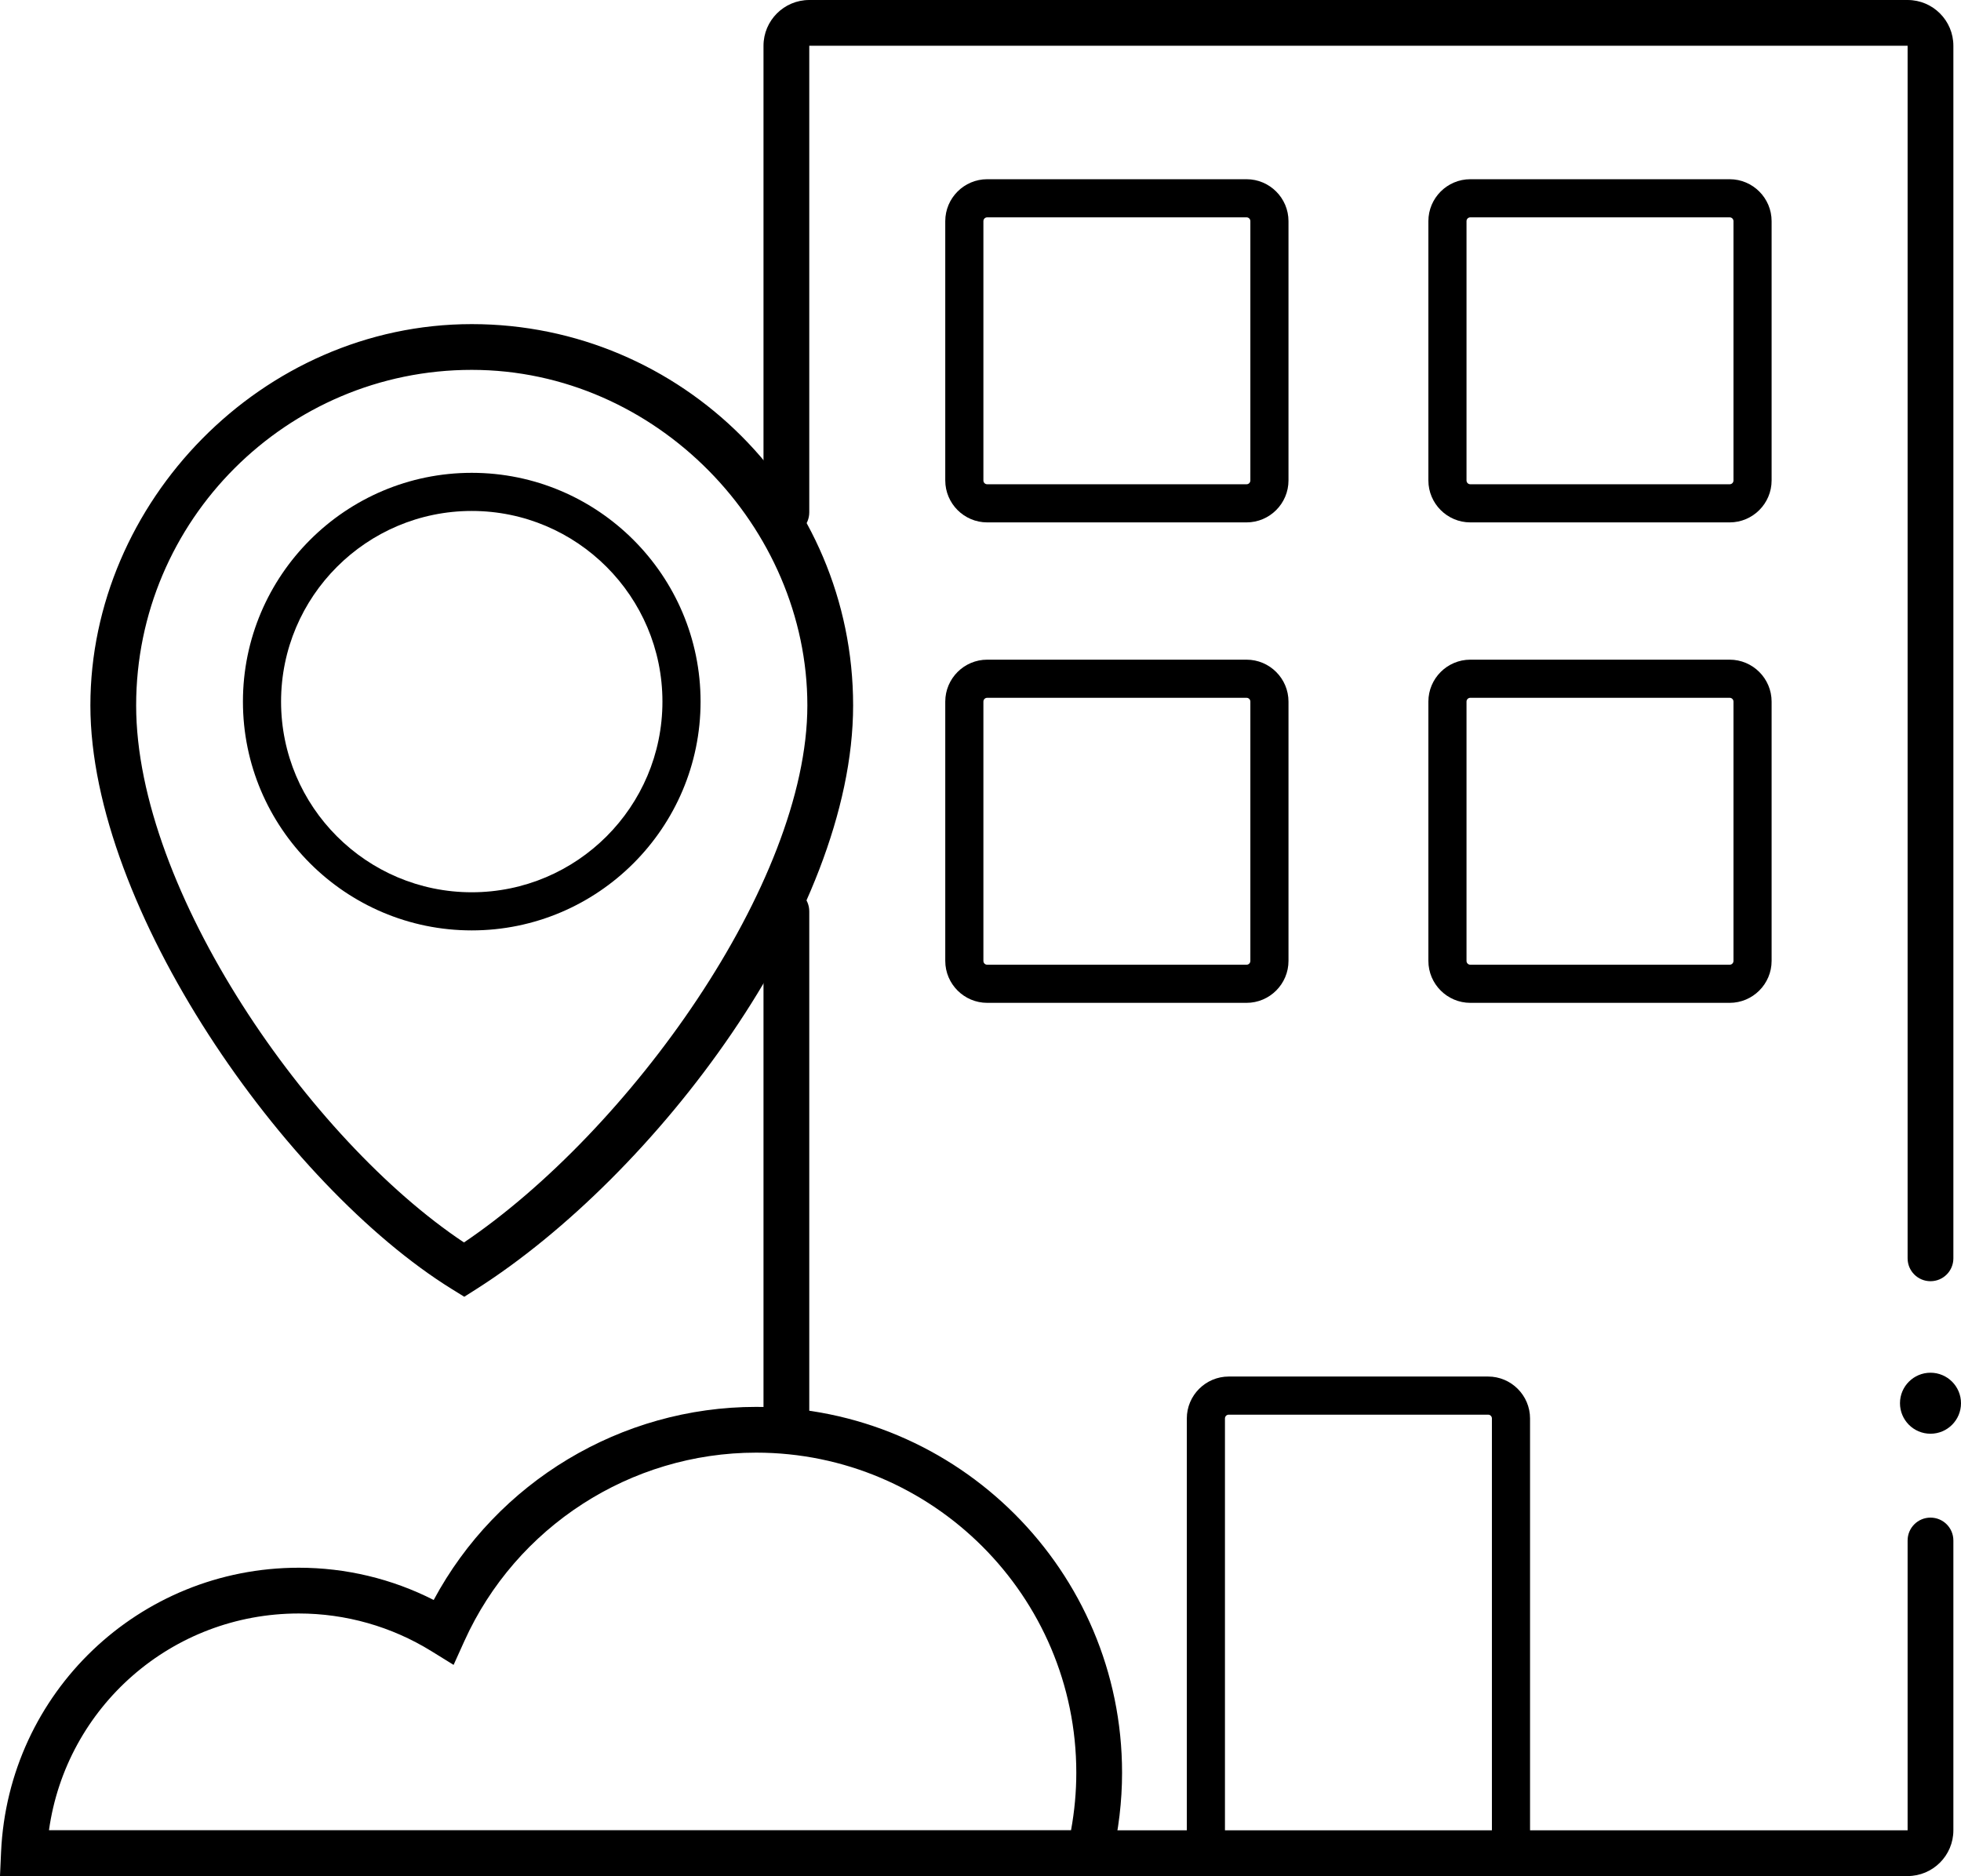
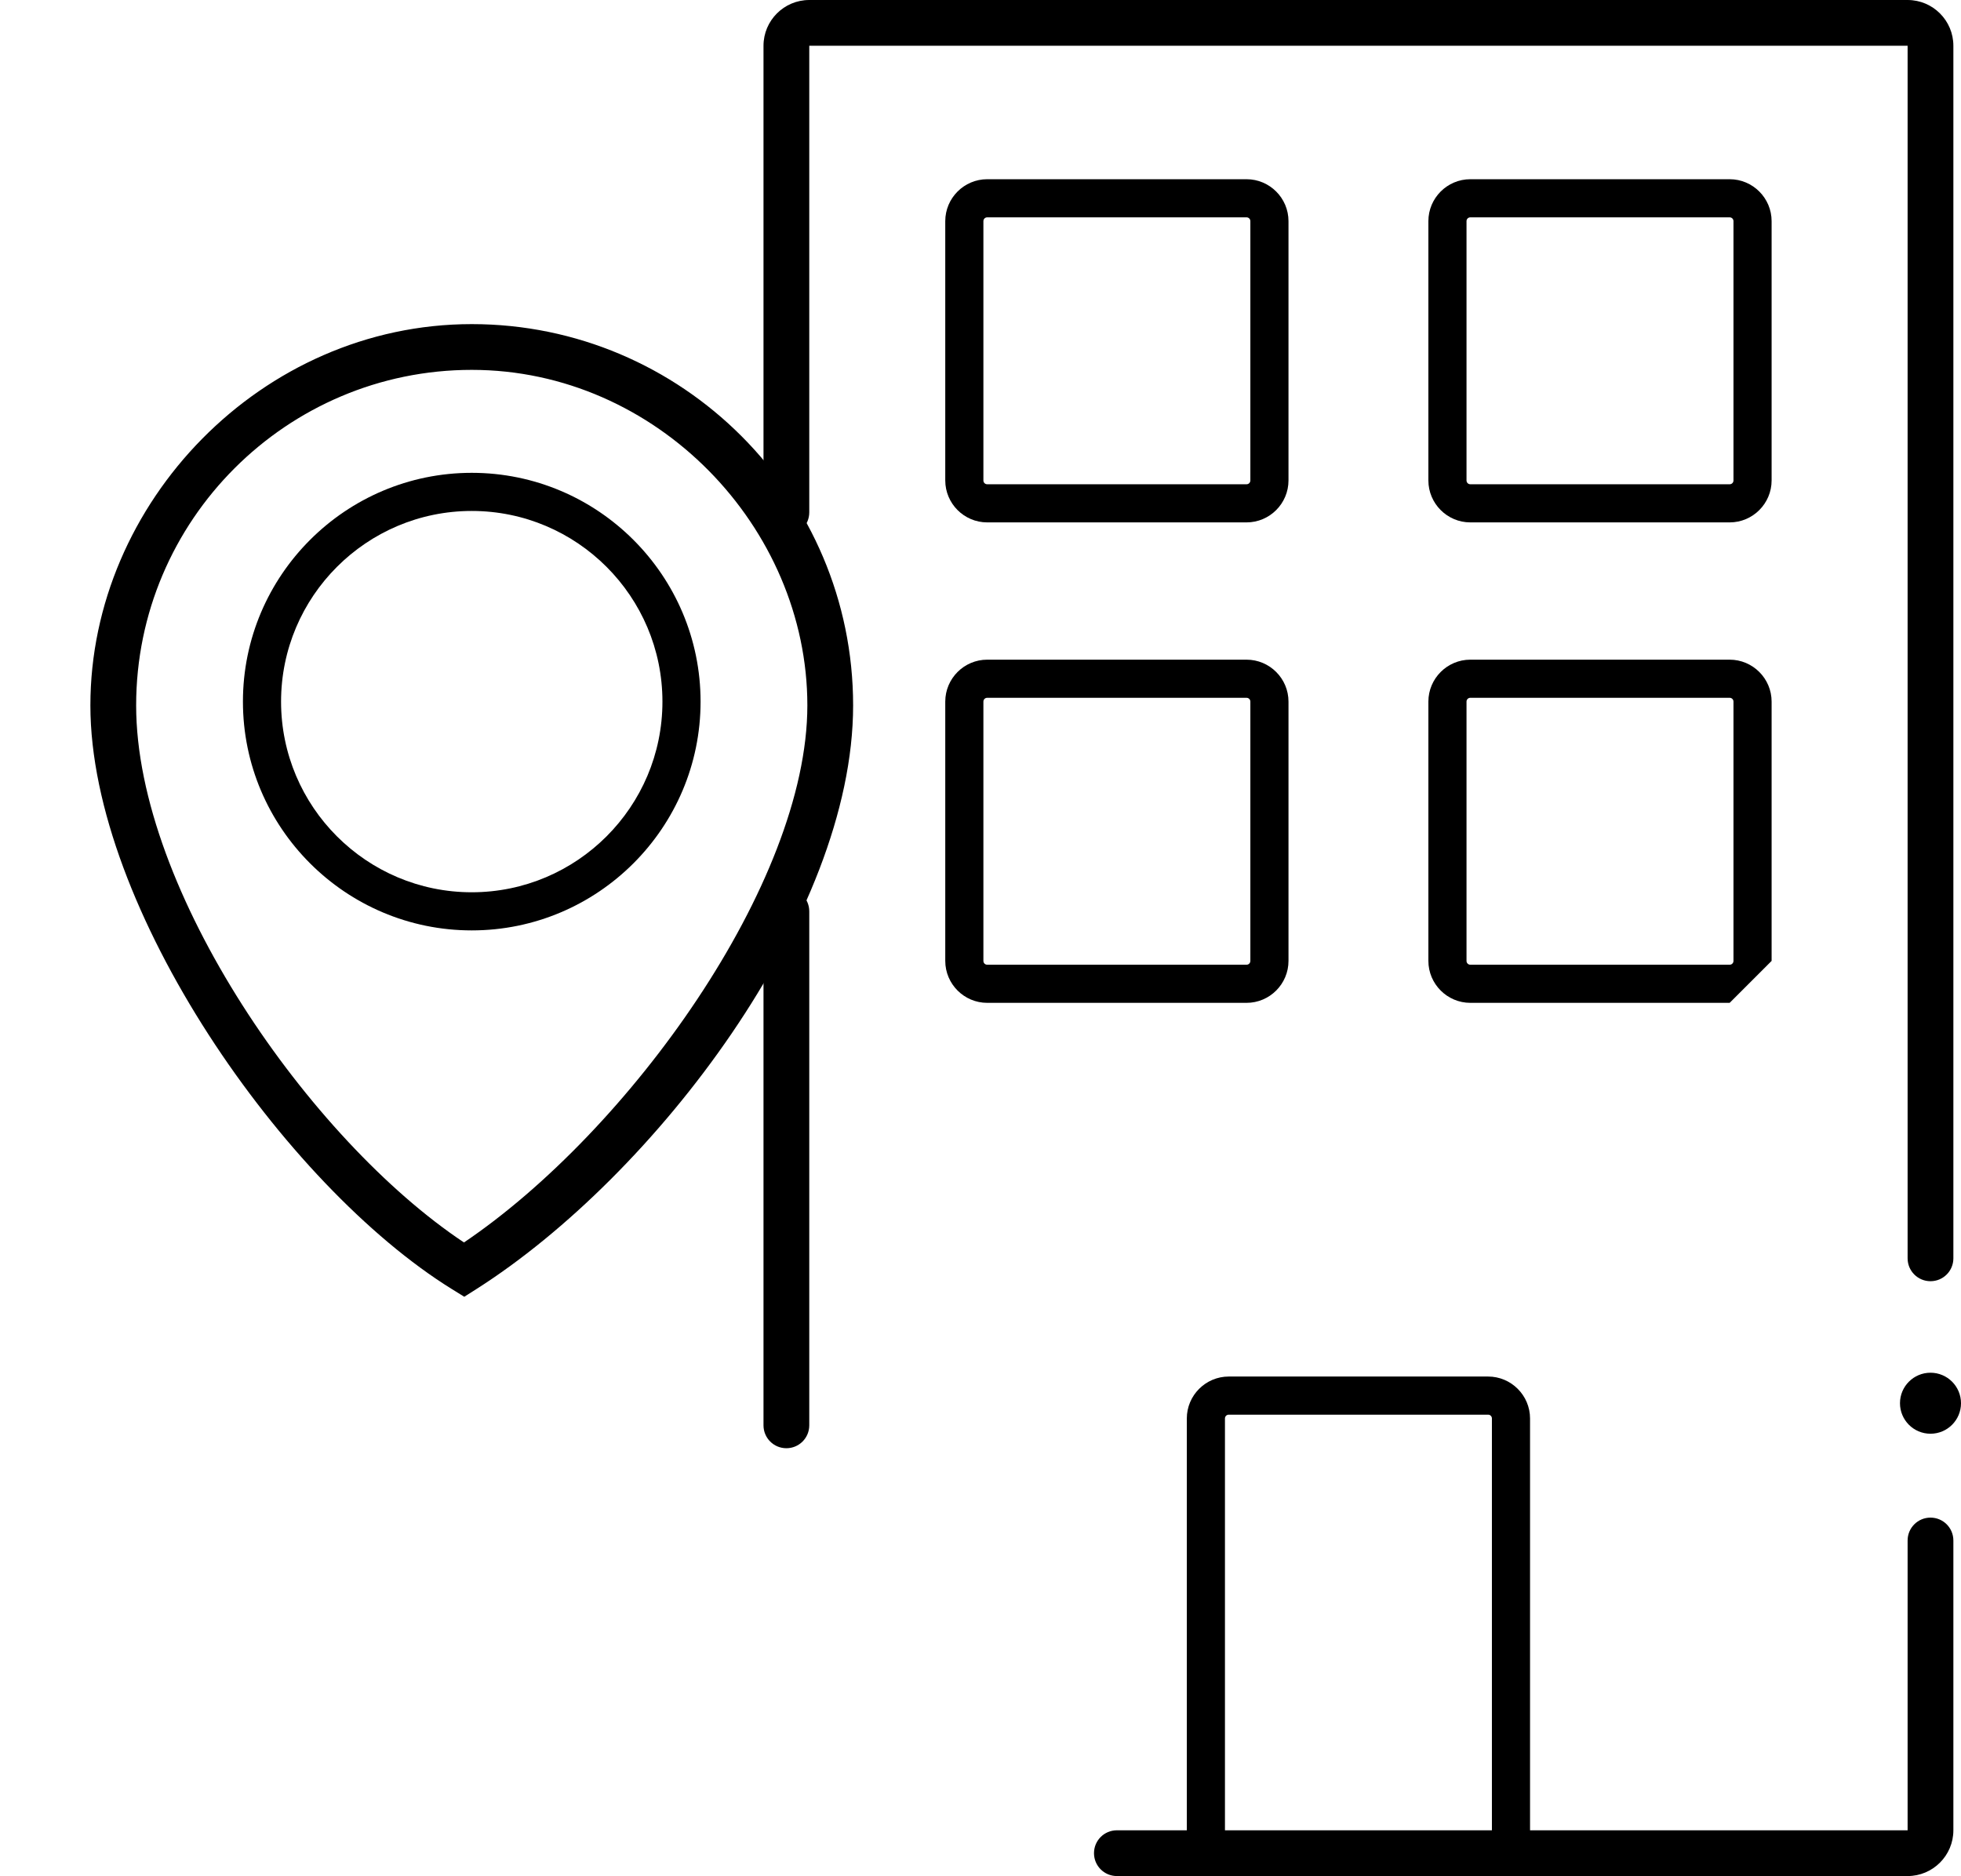
<svg xmlns="http://www.w3.org/2000/svg" id="Capa_2" data-name="Capa 2" viewBox="0 0 257.1 246">
  <g id="Capa_2-2" data-name="Capa 2">
    <g id="Capa_1-2" data-name="Capa 1-2">
      <g>
        <path d="M250.1,246h-103.67c-1.66,0-3-1.34-3-3s1.34-3,3-3h103.67v-38c0-1.66,1.34-3,3-3s3,1.34,3,3v38c0,3.31-2.69,6-6,6Z" />
        <path d="M103.1,189.9c-1.66,0-3-1.34-3-3v-67.4c0-1.66,1.34-3,3-3s3,1.34,3,3v67.4c0,1.66-1.34,3-3,3Z" />
        <path d="M253.1,168c-1.66,0-3-1.34-3-3V6H106.1v61.19c0,1.66-1.34,3-3,3s-3-1.34-3-3V6c0-3.31,2.69-6,6-6h144c3.31,0,6,2.69,6,6v159c0,1.66-1.34,3-3,3Z" />
        <circle cx="253.1" cy="184" r="4" />
-         <path d="M147.11,245.99H0l.14-3.14c.95-20.91,18.1-37.28,39.04-37.28,6.17,0,12.22,1.45,17.68,4.23,8.3-15.48,24.56-25.32,42.28-25.32,26.45,0,47.97,21.52,47.97,47.97,0,3.75-.45,7.53-1.34,11.25l1.34,2.29ZM6.43,239.99h133.99c.46-2.51.69-5.04.69-7.54,0-23.14-18.83-41.97-41.97-41.97-16.46,0-31.48,9.7-38.26,24.71l-1.41,3.12-2.91-1.8c-5.22-3.23-11.24-4.94-17.39-4.94-16.66,0-30.49,12.25-32.75,28.42Z" />
        <path d="M226.77,68.5h-34c-3.03,0-5.5-2.47-5.5-5.5V29c0-3.03,2.47-5.5,5.5-5.5h34c3.03,0,5.5,2.47,5.5,5.5v34c0,3.03-2.47,5.5-5.5,5.5ZM192.77,28.5c-.28,0-.5.22-.5.5v34c0,.28.22.5.5.5h34c.28,0,.5-.22.5-.5V29c0-.28-.22-.5-.5-.5h-34Z" />
        <path d="M163.43,68.5h-34c-3.03,0-5.5-2.47-5.5-5.5V29c0-3.03,2.47-5.5,5.5-5.5h34c3.03,0,5.5,2.47,5.5,5.5v34c0,3.03-2.47,5.5-5.5,5.5ZM129.43,28.5c-.28,0-.5.22-.5.5v34c0,.28.22.5.5.5h34c.28,0,.5-.22.5-.5V29c0-.28-.22-.5-.5-.5h-34Z" />
-         <path d="M226.77,131.5h-34c-3.03,0-5.5-2.47-5.5-5.5v-34c0-3.03,2.47-5.5,5.5-5.5h34c3.03,0,5.5,2.47,5.5,5.5v34c0,3.03-2.47,5.5-5.5,5.5ZM192.77,91.5c-.28,0-.5.22-.5.5v34c0,.28.22.5.5.5h34c.28,0,.5-.22.5-.5v-34c0-.28-.22-.5-.5-.5h-34Z" />
+         <path d="M226.77,131.5h-34c-3.03,0-5.5-2.47-5.5-5.5v-34c0-3.03,2.47-5.5,5.5-5.5h34c3.03,0,5.5,2.47,5.5,5.5v34ZM192.77,91.5c-.28,0-.5.22-.5.5v34c0,.28.22.5.5.5h34c.28,0,.5-.22.5-.5v-34c0-.28-.22-.5-.5-.5h-34Z" />
        <path d="M163.43,131.5h-34c-3.03,0-5.5-2.47-5.5-5.5v-34c0-3.03,2.47-5.5,5.5-5.5h34c3.03,0,5.5,2.47,5.5,5.5v34c0,3.03-2.47,5.5-5.5,5.5ZM129.43,91.5c-.28,0-.5.22-.5.5v34c0,.28.22.5.5.5h34c.28,0,.5-.22.5-.5v-34c0-.28-.22-.5-.5-.5h-34Z" />
        <path d="M200.6,243h-5v-57c0-.28-.22-.5-.5-.5h-34c-.28,0-.5.22-.5.5v57h-5v-57c0-3.03,2.47-5.5,5.5-5.5h34c3.03,0,5.5,2.47,5.5,5.5v57Z" />
        <path d="M60.87,170.04l-1.6-.99c-21.93-13.58-47.42-49.97-47.42-76.55s22.43-50,50-50,50,22.43,50,50-26.03,61.67-49.39,76.53l-1.59,1.01ZM61.85,48.5c-24.26,0-44,19.74-44,44s22.75,56.95,42.98,70.42c21.58-14.57,45.02-47.07,45.02-70.42s-19.74-44-44-44Z" />
        <path d="M61.85,122c-16.54,0-30-13.46-30-30s13.46-30,30-30,30,13.46,30,30-13.46,30-30,30ZM61.85,67c-13.79,0-25,11.21-25,25s11.21,25,25,25,25-11.21,25-25-11.21-25-25-25Z" />
      </g>
    </g>
  </g>
</svg>